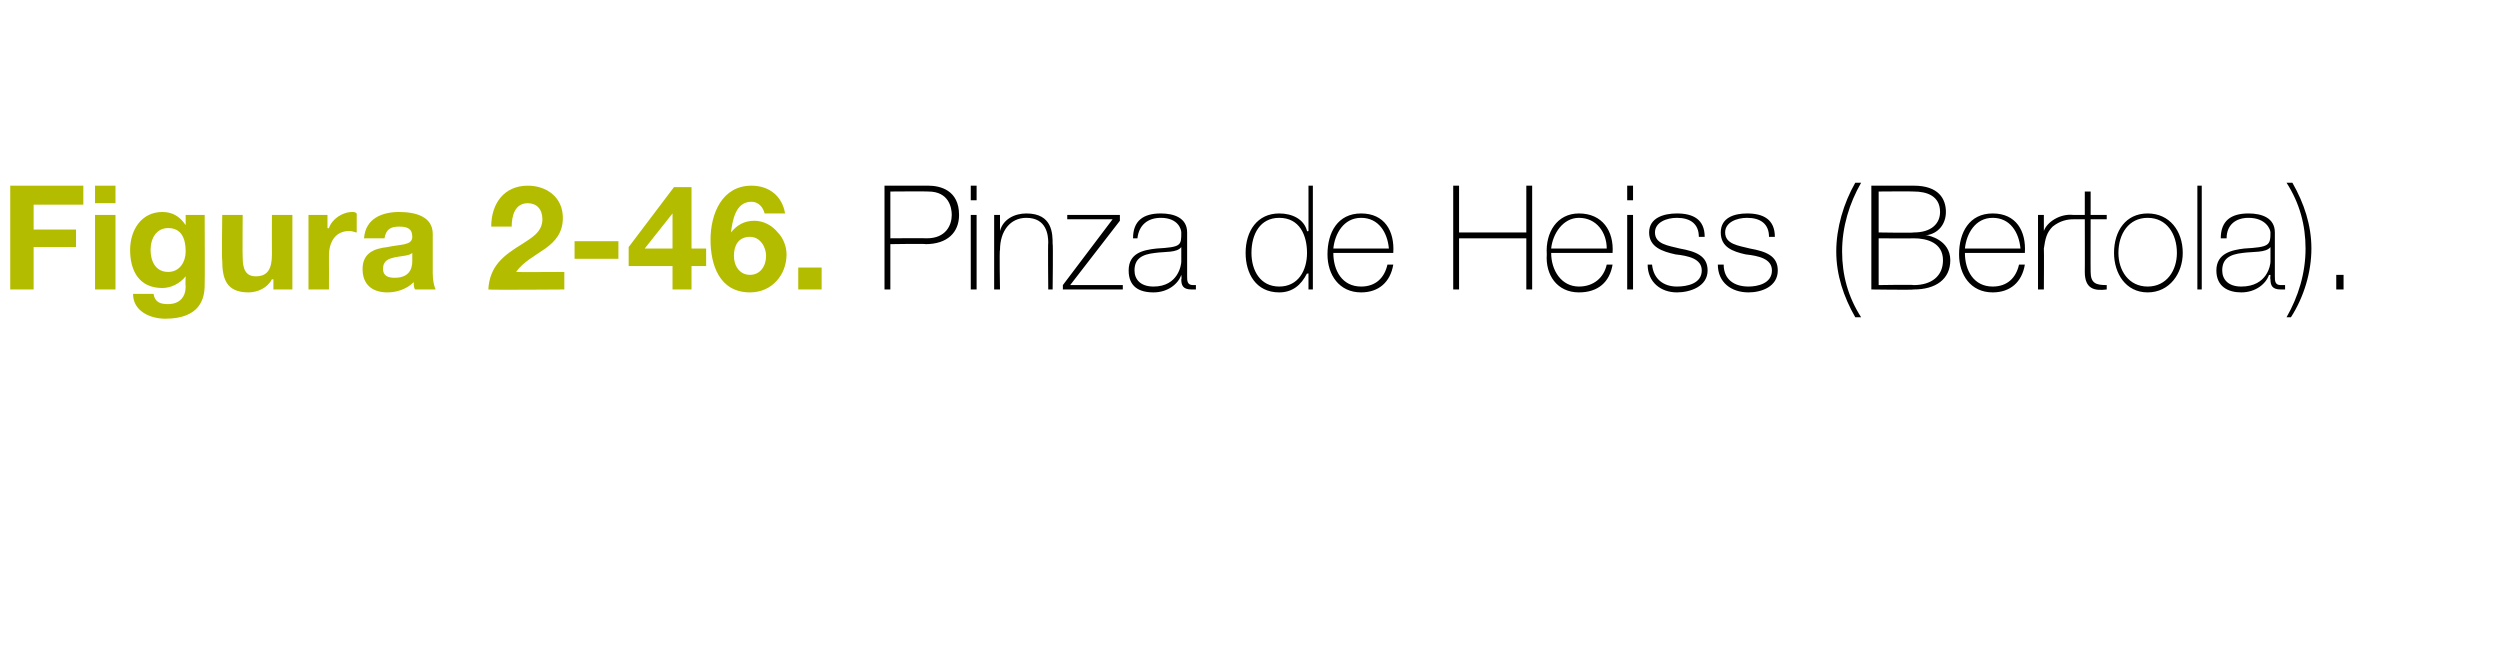
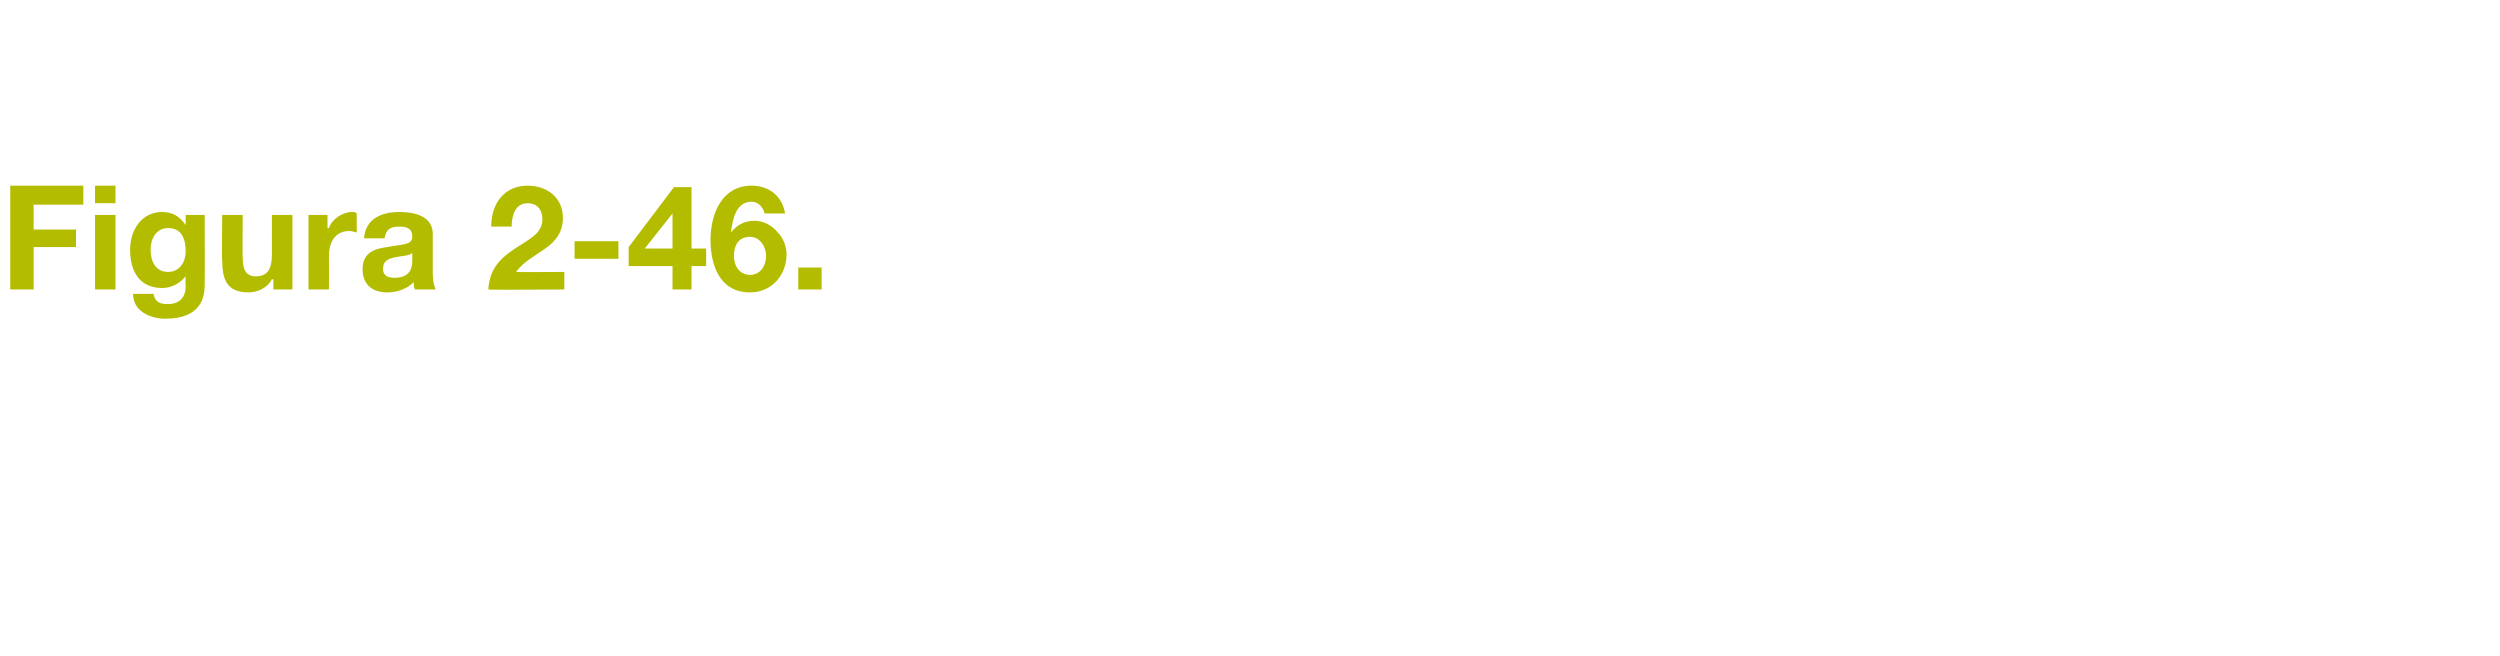
<svg xmlns="http://www.w3.org/2000/svg" version="1.1" width="171px" height="44.9px" viewBox="0 0 171 44.9">
  <desc>Figura 2-46 Pinza de Heiss Bertola</desc>
  <defs />
  <g id="Polygon30999">
-     <path d="M 60.9 16.3 C 60.9 16.3 63.41 16.28 63.4 16.3 C 64.7 16.3 65.1 15.4 65.1 14.7 C 65.1 14.2 64.9 13.1 63.5 13.1 C 63.47 13.08 60.9 13.1 60.9 13.1 L 60.9 16.3 Z M 60.5 12.7 C 60.5 12.7 63.5 12.7 63.5 12.7 C 64.3 12.7 65.6 13 65.6 14.7 C 65.6 15.9 64.8 16.7 63.3 16.7 C 63.34 16.66 60.9 16.7 60.9 16.7 L 60.9 19.8 L 60.5 19.8 L 60.5 12.7 Z M 66.4 19.8 L 66.4 14.7 L 66.8 14.7 L 66.8 19.8 L 66.4 19.8 Z M 66.4 13.7 L 66.4 12.7 L 66.8 12.7 L 66.8 13.7 L 66.4 13.7 Z M 68 14.7 L 68.4 14.7 L 68.4 15.8 C 68.4 15.8 68.37 15.8 68.4 15.8 C 68.6 15 69.4 14.6 70.2 14.6 C 72 14.6 72 16 72 16.7 C 72.04 16.66 72 19.8 72 19.8 L 71.7 19.8 C 71.7 19.8 71.67 16.59 71.7 16.6 C 71.7 16.1 71.6 14.9 70.2 14.9 C 69.1 14.9 68.4 15.8 68.4 17.1 C 68.35 17.06 68.4 19.8 68.4 19.8 L 68 19.8 L 68 14.7 Z M 76.8 19.5 L 76.8 19.8 L 72.7 19.8 L 72.7 19.5 L 76.1 15 L 73 15 L 73 14.7 L 76.6 14.7 L 76.6 15.1 L 73.2 19.5 L 76.8 19.5 Z M 80.8 16.9 C 80.5 17.3 79.7 17.2 79 17.3 C 78.1 17.4 77.6 17.7 77.6 18.5 C 77.6 19.1 78 19.6 78.9 19.6 C 80.6 19.6 80.8 18.1 80.8 17.9 C 80.8 17.9 80.8 16.9 80.8 16.9 Z M 81.2 18.9 C 81.2 19.2 81.2 19.5 81.6 19.5 C 81.6 19.5 81.7 19.5 81.8 19.5 C 81.8 19.5 81.8 19.8 81.8 19.8 C 81.7 19.8 81.6 19.8 81.5 19.8 C 80.9 19.8 80.8 19.5 80.8 19.1 C 80.84 19.09 80.8 18.8 80.8 18.8 C 80.8 18.8 80.82 18.82 80.8 18.8 C 80.6 19.4 79.9 20 78.9 20 C 77.9 20 77.2 19.6 77.2 18.5 C 77.2 17.3 78.2 17.1 79.1 17 C 80.8 16.9 80.8 16.8 80.8 15.9 C 80.8 15.7 80.6 14.9 79.4 14.9 C 78.5 14.9 77.9 15.4 77.8 16.3 C 77.8 16.3 77.5 16.3 77.5 16.3 C 77.5 15.1 78.2 14.6 79.4 14.6 C 80.3 14.6 81.2 14.9 81.2 15.9 C 81.2 15.9 81.2 18.9 81.2 18.9 Z M 89.4 17.3 C 89.4 16.1 88.9 14.9 87.5 14.9 C 86.2 14.9 85.6 16 85.6 17.3 C 85.6 18.5 86.2 19.6 87.5 19.6 C 88.8 19.6 89.4 18.5 89.4 17.3 Z M 89.5 18.7 C 89.5 18.7 89.43 18.74 89.4 18.7 C 89 19.5 88.4 20 87.5 20 C 85.9 20 85.2 18.7 85.2 17.3 C 85.2 15.8 86 14.6 87.5 14.6 C 88.4 14.6 89.2 15 89.4 15.8 C 89.43 15.85 89.5 15.8 89.5 15.8 L 89.5 12.7 L 89.8 12.7 L 89.8 19.8 L 89.5 19.8 L 89.5 18.7 Z M 91.2 17.3 C 91.2 18.5 91.8 19.6 93.1 19.6 C 94.1 19.6 94.7 19 94.9 18.1 C 94.9 18.1 95.3 18.1 95.3 18.1 C 95.1 19.3 94.3 20 93.1 20 C 91.6 20 90.8 18.8 90.8 17.4 C 90.8 15.9 91.5 14.6 93.1 14.6 C 94.7 14.6 95.4 15.8 95.3 17.3 C 95.3 17.3 91.2 17.3 91.2 17.3 Z M 95 17 C 94.9 15.9 94.3 14.9 93.1 14.9 C 91.9 14.9 91.3 16 91.2 17 C 91.2 17 95 17 95 17 Z M 99.8 16.3 L 99.8 19.8 L 99.4 19.8 L 99.4 12.7 L 99.8 12.7 L 99.8 15.9 L 104.4 15.9 L 104.4 12.7 L 104.8 12.7 L 104.8 19.8 L 104.4 19.8 L 104.4 16.3 L 99.8 16.3 Z M 106.1 17.3 C 106.1 18.5 106.8 19.6 108 19.6 C 109 19.6 109.7 19 109.9 18.1 C 109.9 18.1 110.3 18.1 110.3 18.1 C 110.1 19.3 109.3 20 108 20 C 106.5 20 105.7 18.8 105.8 17.4 C 105.7 15.9 106.5 14.6 108 14.6 C 109.6 14.6 110.4 15.8 110.3 17.3 C 110.3 17.3 106.1 17.3 106.1 17.3 Z M 109.9 17 C 109.9 15.9 109.2 14.9 108 14.9 C 106.9 14.9 106.2 16 106.1 17 C 106.1 17 109.9 17 109.9 17 Z M 111.3 19.8 L 111.3 14.7 L 111.7 14.7 L 111.7 19.8 L 111.3 19.8 Z M 111.3 13.7 L 111.3 12.7 L 111.7 12.7 L 111.7 13.7 L 111.3 13.7 Z M 113 18.1 C 113.1 19.1 113.8 19.6 114.7 19.6 C 115.4 19.6 116.4 19.4 116.4 18.5 C 116.4 17.7 115.5 17.5 114.6 17.4 C 113.7 17.2 112.8 16.9 112.8 15.9 C 112.8 14.9 113.8 14.6 114.7 14.6 C 115.8 14.6 116.6 15 116.6 16.2 C 116.6 16.2 116.2 16.2 116.2 16.2 C 116.2 15.3 115.6 14.9 114.7 14.9 C 114 14.9 113.2 15.2 113.2 15.9 C 113.2 16.7 114.1 16.8 114.9 17 C 116 17.2 116.8 17.5 116.8 18.5 C 116.8 19.6 115.6 20 114.7 20 C 113.6 20 112.7 19.3 112.7 18.1 C 112.7 18.1 113 18.1 113 18.1 Z M 117.9 18.1 C 117.9 19.1 118.6 19.6 119.6 19.6 C 120.2 19.6 121.2 19.4 121.2 18.5 C 121.2 17.7 120.3 17.5 119.4 17.4 C 118.5 17.2 117.7 16.9 117.7 15.9 C 117.7 14.9 118.6 14.6 119.5 14.6 C 120.6 14.6 121.4 15 121.4 16.2 C 121.4 16.2 121 16.2 121 16.2 C 121 15.3 120.4 14.9 119.5 14.9 C 118.8 14.9 118 15.2 118 15.9 C 118 16.7 118.9 16.8 119.7 17 C 120.8 17.2 121.6 17.5 121.6 18.5 C 121.6 19.6 120.5 20 119.6 20 C 118.4 20 117.5 19.3 117.5 18.1 C 117.5 18.1 117.9 18.1 117.9 18.1 Z M 126.9 21.7 C 126.1 20.3 125.6 18.8 125.6 17.2 C 125.6 15.6 126.1 13.9 126.9 12.5 C 126.9 12.5 127.3 12.5 127.3 12.5 C 126.5 13.9 126 15.5 126 17.2 C 126 18.8 126.4 20.3 127.3 21.7 C 127.3 21.7 126.9 21.7 126.9 21.7 Z M 128.5 19.5 C 128.5 19.5 130.88 19.46 130.9 19.5 C 132.1 19.5 132.9 18.9 132.9 17.8 C 132.9 16.6 131.8 16.3 130.9 16.3 C 130.88 16.32 128.5 16.3 128.5 16.3 L 128.5 19.5 Z M 128 12.7 C 128 12.7 130.88 12.7 130.9 12.7 C 132.6 12.7 133.1 13.6 133.1 14.5 C 133.1 15.3 132.6 16 131.7 16.1 C 131.7 16.1 131.8 16.1 131.8 16.1 C 131.9 16.1 133.4 16.4 133.4 17.8 C 133.4 19.1 132.4 19.8 130.9 19.8 C 130.88 19.84 128 19.8 128 19.8 L 128 12.7 Z M 128.5 15.9 C 128.5 15.9 130.88 15.94 130.9 15.9 C 132.1 15.9 132.7 15.3 132.7 14.5 C 132.7 13.4 131.8 13.1 130.9 13.1 C 130.88 13.08 128.5 13.1 128.5 13.1 L 128.5 15.9 Z M 134.4 17.3 C 134.4 18.5 135 19.6 136.3 19.6 C 137.3 19.6 137.9 19 138.1 18.1 C 138.1 18.1 138.5 18.1 138.5 18.1 C 138.3 19.3 137.5 20 136.3 20 C 134.8 20 134 18.8 134 17.4 C 134 15.9 134.7 14.6 136.3 14.6 C 137.9 14.6 138.6 15.8 138.5 17.3 C 138.5 17.3 134.4 17.3 134.4 17.3 Z M 138.2 17 C 138.1 15.9 137.5 14.9 136.3 14.9 C 135.1 14.9 134.5 16 134.4 17 C 134.4 17 138.2 17 138.2 17 Z M 139.8 15.8 C 139.8 15.8 139.85 15.84 139.8 15.8 C 140 15.2 140.9 14.6 141.8 14.7 C 141.8 14.7 141.8 15 141.8 15 C 141.4 15 140.9 15.1 140.4 15.5 C 140 15.9 139.9 16.3 139.8 17 C 139.82 17.03 139.8 19.8 139.8 19.8 L 139.4 19.8 L 139.4 14.7 L 139.8 14.7 L 139.8 15.8 Z M 144.1 15 L 143 15 C 143 15 142.99 18.62 143 18.6 C 143 19.4 143.4 19.5 144.1 19.5 C 144.1 19.5 144.1 19.8 144.1 19.8 C 143.3 19.9 142.6 19.8 142.6 18.6 C 142.61 18.62 142.6 15 142.6 15 L 141.7 15 L 141.7 14.7 L 142.6 14.7 L 142.6 13.1 L 143 13.1 L 143 14.7 L 144.1 14.7 L 144.1 15 Z M 146.9 14.6 C 148.4 14.6 149.3 15.8 149.3 17.3 C 149.3 18.7 148.4 20 146.9 20 C 145.4 20 144.6 18.7 144.6 17.3 C 144.6 15.8 145.4 14.6 146.9 14.6 Z M 146.9 19.6 C 148.2 19.6 148.9 18.5 148.9 17.3 C 148.9 16 148.2 14.9 146.9 14.9 C 145.6 14.9 144.9 16 144.9 17.3 C 144.9 18.5 145.6 19.6 146.9 19.6 Z M 150.6 12.7 L 150.6 19.8 L 150.3 19.8 L 150.3 12.7 L 150.6 12.7 Z M 155.3 16.9 C 155 17.3 154.1 17.2 153.4 17.3 C 152.5 17.4 152 17.7 152 18.5 C 152 19.1 152.4 19.6 153.3 19.6 C 155.1 19.6 155.3 18.1 155.3 17.9 C 155.3 17.9 155.3 16.9 155.3 16.9 Z M 155.6 18.9 C 155.6 19.2 155.6 19.5 156 19.5 C 156.1 19.5 156.1 19.5 156.3 19.5 C 156.3 19.5 156.3 19.8 156.3 19.8 C 156.2 19.8 156.1 19.8 156 19.8 C 155.4 19.8 155.3 19.5 155.3 19.1 C 155.27 19.09 155.3 18.8 155.3 18.8 C 155.3 18.8 155.25 18.82 155.2 18.8 C 155 19.4 154.3 20 153.3 20 C 152.4 20 151.6 19.6 151.6 18.5 C 151.6 17.3 152.7 17.1 153.5 17 C 155.2 16.9 155.3 16.8 155.3 15.9 C 155.3 15.7 155 14.9 153.8 14.9 C 152.9 14.9 152.3 15.4 152.3 16.3 C 152.3 16.3 151.9 16.3 151.9 16.3 C 151.9 15.1 152.6 14.6 153.8 14.6 C 154.7 14.6 155.6 14.9 155.6 15.9 C 155.6 15.9 155.6 18.9 155.6 18.9 Z M 156.8 12.5 C 157.6 13.9 158.1 15.4 158.1 17 C 158.1 18.6 157.6 20.3 156.7 21.7 C 156.7 21.7 156.4 21.7 156.4 21.7 C 157.2 20.3 157.7 18.7 157.7 17 C 157.7 15.4 157.3 13.9 156.4 12.5 C 156.4 12.5 156.8 12.5 156.8 12.5 Z M 159.8 19.8 L 159.8 18.8 L 160.3 18.8 L 160.3 19.8 L 159.8 19.8 Z " stroke="none" fill="#000" />
-   </g>
+     </g>
  <g id="Polygon30998">
-     <path d="M 0.7 12.7 L 5.7 12.7 L 5.7 14 L 2.3 14 L 2.3 15.7 L 5.2 15.7 L 5.2 16.9 L 2.3 16.9 L 2.3 19.8 L 0.7 19.8 L 0.7 12.7 Z M 6.5 14.7 L 7.9 14.7 L 7.9 19.8 L 6.5 19.8 L 6.5 14.7 Z M 7.9 13.9 L 6.5 13.9 L 6.5 12.7 L 7.9 12.7 L 7.9 13.9 Z M 14 19.5 C 14 20.4 13.7 21.8 11.3 21.8 C 10.3 21.8 9.1 21.3 9.1 20.1 C 9.1 20.1 10.5 20.1 10.5 20.1 C 10.6 20.7 11 20.8 11.5 20.8 C 12.3 20.8 12.7 20.3 12.7 19.6 C 12.67 19.57 12.7 18.9 12.7 18.9 C 12.7 18.9 12.65 18.89 12.7 18.9 C 12.3 19.4 11.7 19.7 11.1 19.7 C 9.5 19.7 8.9 18.5 8.9 17.1 C 8.9 15.7 9.7 14.5 11.1 14.5 C 11.8 14.5 12.3 14.8 12.7 15.4 C 12.65 15.36 12.7 15.4 12.7 15.4 L 12.7 14.7 L 14 14.7 C 14 14.7 14.02 19.51 14 19.5 Z M 12.7 17.2 C 12.7 16.3 12.4 15.6 11.5 15.6 C 10.7 15.6 10.3 16.3 10.3 17.1 C 10.3 17.8 10.6 18.6 11.5 18.6 C 12.3 18.6 12.7 17.9 12.7 17.2 Z M 20 19.8 L 18.7 19.8 L 18.7 19.1 C 18.7 19.1 18.63 19.12 18.6 19.1 C 18.3 19.7 17.6 20 17 20 C 15.5 20 15.2 19.1 15.2 17.8 C 15.16 17.85 15.2 14.7 15.2 14.7 L 16.6 14.7 C 16.6 14.7 16.58 17.59 16.6 17.6 C 16.6 18.4 16.8 18.9 17.5 18.9 C 18.3 18.9 18.6 18.4 18.6 17.4 C 18.59 17.38 18.6 14.7 18.6 14.7 L 20 14.7 L 20 19.8 Z M 21.1 14.7 L 22.4 14.7 L 22.4 15.6 C 22.4 15.6 22.46 15.63 22.5 15.6 C 22.7 15 23.4 14.5 24.1 14.5 C 24.2 14.5 24.3 14.5 24.4 14.6 C 24.4 14.6 24.4 15.9 24.4 15.9 C 24.3 15.9 24.1 15.8 23.9 15.8 C 22.9 15.8 22.5 16.6 22.5 17.5 C 22.51 17.51 22.5 19.8 22.5 19.8 L 21.1 19.8 L 21.1 14.7 Z M 28.2 17.3 C 28 17.5 27.5 17.5 27 17.6 C 26.6 17.7 26.2 17.8 26.2 18.4 C 26.2 18.9 26.6 19 27 19 C 28.2 19 28.2 18.1 28.2 17.8 C 28.2 17.8 28.2 17.3 28.2 17.3 Z M 24.9 16.3 C 25 14.9 26.2 14.5 27.3 14.5 C 28.4 14.5 29.6 14.8 29.6 16 C 29.6 16 29.6 18.7 29.6 18.7 C 29.6 19.2 29.7 19.6 29.8 19.8 C 29.8 19.8 28.4 19.8 28.4 19.8 C 28.3 19.7 28.3 19.5 28.3 19.3 C 27.8 19.8 27.1 20 26.5 20 C 25.5 20 24.8 19.5 24.8 18.4 C 24.8 17.3 25.6 17 26.5 16.9 C 27.4 16.7 28.2 16.8 28.2 16.2 C 28.2 15.6 27.8 15.5 27.3 15.5 C 26.7 15.5 26.4 15.7 26.3 16.3 C 26.3 16.3 24.9 16.3 24.9 16.3 Z M 33.6 15.5 C 33.6 13.9 34.5 12.7 36.1 12.7 C 37.4 12.7 38.5 13.5 38.5 14.9 C 38.5 15.9 38 16.5 37.3 17 C 36.6 17.5 35.8 17.9 35.3 18.6 C 35.28 18.62 38.6 18.6 38.6 18.6 L 38.6 19.8 C 38.6 19.8 33.45 19.84 33.4 19.8 C 33.5 18.2 34.4 17.5 35.7 16.7 C 36.3 16.3 37.1 15.9 37.1 15 C 37.1 14.3 36.7 13.9 36.1 13.9 C 35.2 13.9 35 14.8 35 15.5 C 35 15.5 33.6 15.5 33.6 15.5 Z M 39.3 16.5 L 42.3 16.5 L 42.3 17.7 L 39.3 17.7 L 39.3 16.5 Z M 46 18.2 L 43 18.2 L 43 16.9 L 46.1 12.8 L 47.3 12.8 L 47.3 17 L 48.3 17 L 48.3 18.2 L 47.3 18.2 L 47.3 19.8 L 46 19.8 L 46 18.2 Z M 46 14.6 L 46 14.6 L 44.1 17 L 46 17 L 46 14.6 Z M 52.3 14.6 C 52.2 14.2 51.9 13.8 51.4 13.8 C 50.3 13.8 50.1 15.1 50 15.9 C 50 15.9 50 15.9 50 15.9 C 50.4 15.4 50.9 15.1 51.6 15.1 C 52.2 15.1 52.8 15.4 53.2 15.9 C 53.6 16.3 53.8 16.9 53.8 17.4 C 53.8 18.8 52.8 20 51.3 20 C 49.2 20 48.6 18.1 48.6 16.4 C 48.6 14.6 49.4 12.7 51.4 12.7 C 52.6 12.7 53.5 13.4 53.7 14.6 C 53.7 14.6 52.3 14.6 52.3 14.6 Z M 50.2 17.5 C 50.2 18.2 50.6 18.8 51.3 18.8 C 52 18.8 52.4 18.2 52.4 17.5 C 52.4 16.9 52 16.2 51.3 16.2 C 50.5 16.2 50.2 16.8 50.2 17.5 Z M 54.6 18.3 L 56.2 18.3 L 56.2 19.8 L 54.6 19.8 L 54.6 18.3 Z " stroke="none" fill="#b4bc00" />
+     <path d="M 0.7 12.7 L 5.7 12.7 L 5.7 14 L 2.3 14 L 2.3 15.7 L 5.2 15.7 L 5.2 16.9 L 2.3 16.9 L 2.3 19.8 L 0.7 19.8 L 0.7 12.7 Z M 6.5 14.7 L 7.9 14.7 L 7.9 19.8 L 6.5 19.8 L 6.5 14.7 Z M 7.9 13.9 L 6.5 13.9 L 6.5 12.7 L 7.9 12.7 L 7.9 13.9 Z M 14 19.5 C 14 20.4 13.7 21.8 11.3 21.8 C 10.3 21.8 9.1 21.3 9.1 20.1 C 9.1 20.1 10.5 20.1 10.5 20.1 C 10.6 20.7 11 20.8 11.5 20.8 C 12.3 20.8 12.7 20.3 12.7 19.6 C 12.67 19.57 12.7 18.9 12.7 18.9 C 12.7 18.9 12.65 18.89 12.7 18.9 C 12.3 19.4 11.7 19.7 11.1 19.7 C 9.5 19.7 8.9 18.5 8.9 17.1 C 8.9 15.7 9.7 14.5 11.1 14.5 C 11.8 14.5 12.3 14.8 12.7 15.4 C 12.65 15.36 12.7 15.4 12.7 15.4 L 12.7 14.7 L 14 14.7 C 14 14.7 14.02 19.51 14 19.5 Z M 12.7 17.2 C 12.7 16.3 12.4 15.6 11.5 15.6 C 10.7 15.6 10.3 16.3 10.3 17.1 C 10.3 17.8 10.6 18.6 11.5 18.6 C 12.3 18.6 12.7 17.9 12.7 17.2 Z M 20 19.8 L 18.7 19.8 L 18.7 19.1 C 18.7 19.1 18.63 19.12 18.6 19.1 C 18.3 19.7 17.6 20 17 20 C 15.5 20 15.2 19.1 15.2 17.8 C 15.16 17.85 15.2 14.7 15.2 14.7 L 16.6 14.7 C 16.6 14.7 16.58 17.59 16.6 17.6 C 16.6 18.4 16.8 18.9 17.5 18.9 C 18.3 18.9 18.6 18.4 18.6 17.4 C 18.59 17.38 18.6 14.7 18.6 14.7 L 20 14.7 L 20 19.8 Z M 21.1 14.7 L 22.4 14.7 L 22.4 15.6 C 22.4 15.6 22.46 15.63 22.5 15.6 C 22.7 15 23.4 14.5 24.1 14.5 C 24.2 14.5 24.3 14.5 24.4 14.6 C 24.4 14.6 24.4 15.9 24.4 15.9 C 24.3 15.9 24.1 15.8 23.9 15.8 C 22.9 15.8 22.5 16.6 22.5 17.5 C 22.51 17.51 22.5 19.8 22.5 19.8 L 21.1 19.8 L 21.1 14.7 Z M 28.2 17.3 C 28 17.5 27.5 17.5 27 17.6 C 26.6 17.7 26.2 17.8 26.2 18.4 C 26.2 18.9 26.6 19 27 19 C 28.2 19 28.2 18.1 28.2 17.8 C 28.2 17.8 28.2 17.3 28.2 17.3 Z M 24.9 16.3 C 25 14.9 26.2 14.5 27.3 14.5 C 28.4 14.5 29.6 14.8 29.6 16 C 29.6 16 29.6 18.7 29.6 18.7 C 29.6 19.2 29.7 19.6 29.8 19.8 C 29.8 19.8 28.4 19.8 28.4 19.8 C 28.3 19.7 28.3 19.5 28.3 19.3 C 27.8 19.8 27.1 20 26.5 20 C 25.5 20 24.8 19.5 24.8 18.4 C 24.8 17.3 25.6 17 26.5 16.9 C 27.4 16.7 28.2 16.8 28.2 16.2 C 28.2 15.6 27.8 15.5 27.3 15.5 C 26.7 15.5 26.4 15.7 26.3 16.3 C 26.3 16.3 24.9 16.3 24.9 16.3 Z M 33.6 15.5 C 33.6 13.9 34.5 12.7 36.1 12.7 C 37.4 12.7 38.5 13.5 38.5 14.9 C 38.5 15.9 38 16.5 37.3 17 C 36.6 17.5 35.8 17.9 35.3 18.6 C 35.28 18.62 38.6 18.6 38.6 18.6 L 38.6 19.8 C 38.6 19.8 33.45 19.84 33.4 19.8 C 33.5 18.2 34.4 17.5 35.7 16.7 C 36.3 16.3 37.1 15.9 37.1 15 C 37.1 14.3 36.7 13.9 36.1 13.9 C 35.2 13.9 35 14.8 35 15.5 C 35 15.5 33.6 15.5 33.6 15.5 Z M 39.3 16.5 L 42.3 16.5 L 42.3 17.7 L 39.3 17.7 L 39.3 16.5 Z M 46 18.2 L 43 18.2 L 43 16.9 L 46.1 12.8 L 47.3 12.8 L 47.3 17 L 48.3 17 L 48.3 18.2 L 47.3 18.2 L 47.3 19.8 L 46 19.8 L 46 18.2 M 46 14.6 L 46 14.6 L 44.1 17 L 46 17 L 46 14.6 Z M 52.3 14.6 C 52.2 14.2 51.9 13.8 51.4 13.8 C 50.3 13.8 50.1 15.1 50 15.9 C 50 15.9 50 15.9 50 15.9 C 50.4 15.4 50.9 15.1 51.6 15.1 C 52.2 15.1 52.8 15.4 53.2 15.9 C 53.6 16.3 53.8 16.9 53.8 17.4 C 53.8 18.8 52.8 20 51.3 20 C 49.2 20 48.6 18.1 48.6 16.4 C 48.6 14.6 49.4 12.7 51.4 12.7 C 52.6 12.7 53.5 13.4 53.7 14.6 C 53.7 14.6 52.3 14.6 52.3 14.6 Z M 50.2 17.5 C 50.2 18.2 50.6 18.8 51.3 18.8 C 52 18.8 52.4 18.2 52.4 17.5 C 52.4 16.9 52 16.2 51.3 16.2 C 50.5 16.2 50.2 16.8 50.2 17.5 Z M 54.6 18.3 L 56.2 18.3 L 56.2 19.8 L 54.6 19.8 L 54.6 18.3 Z " stroke="none" fill="#b4bc00" />
  </g>
</svg>